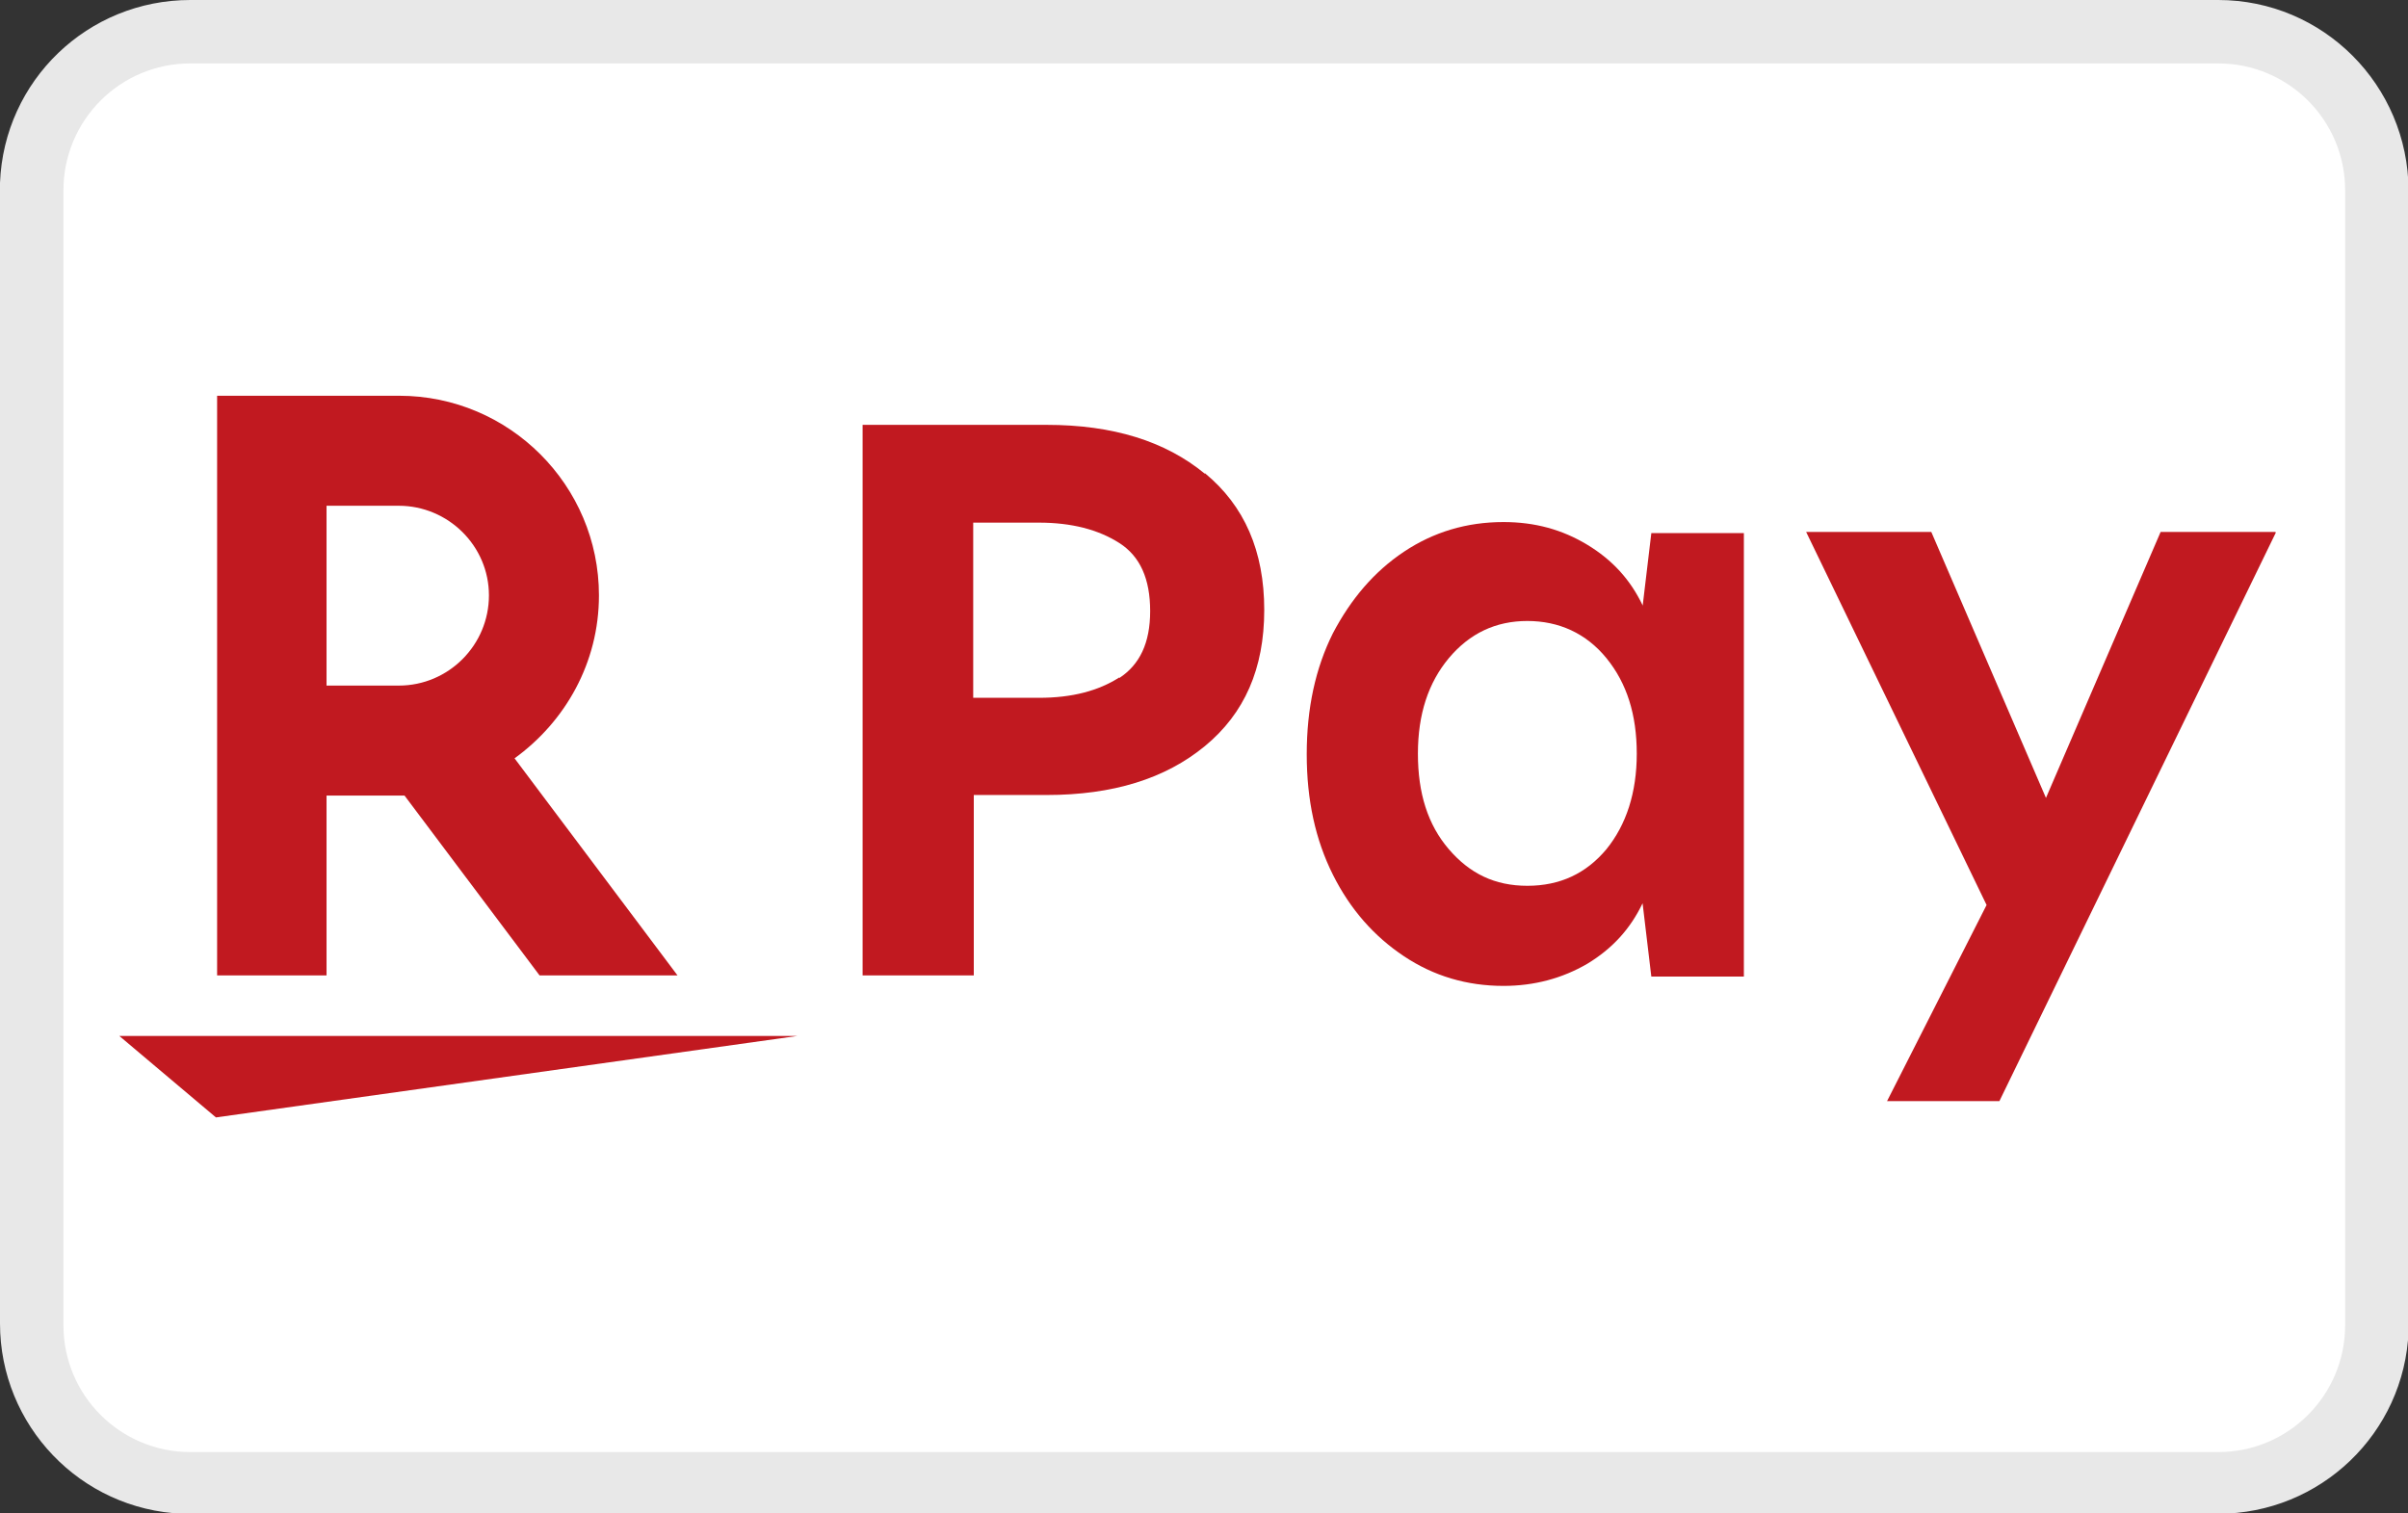
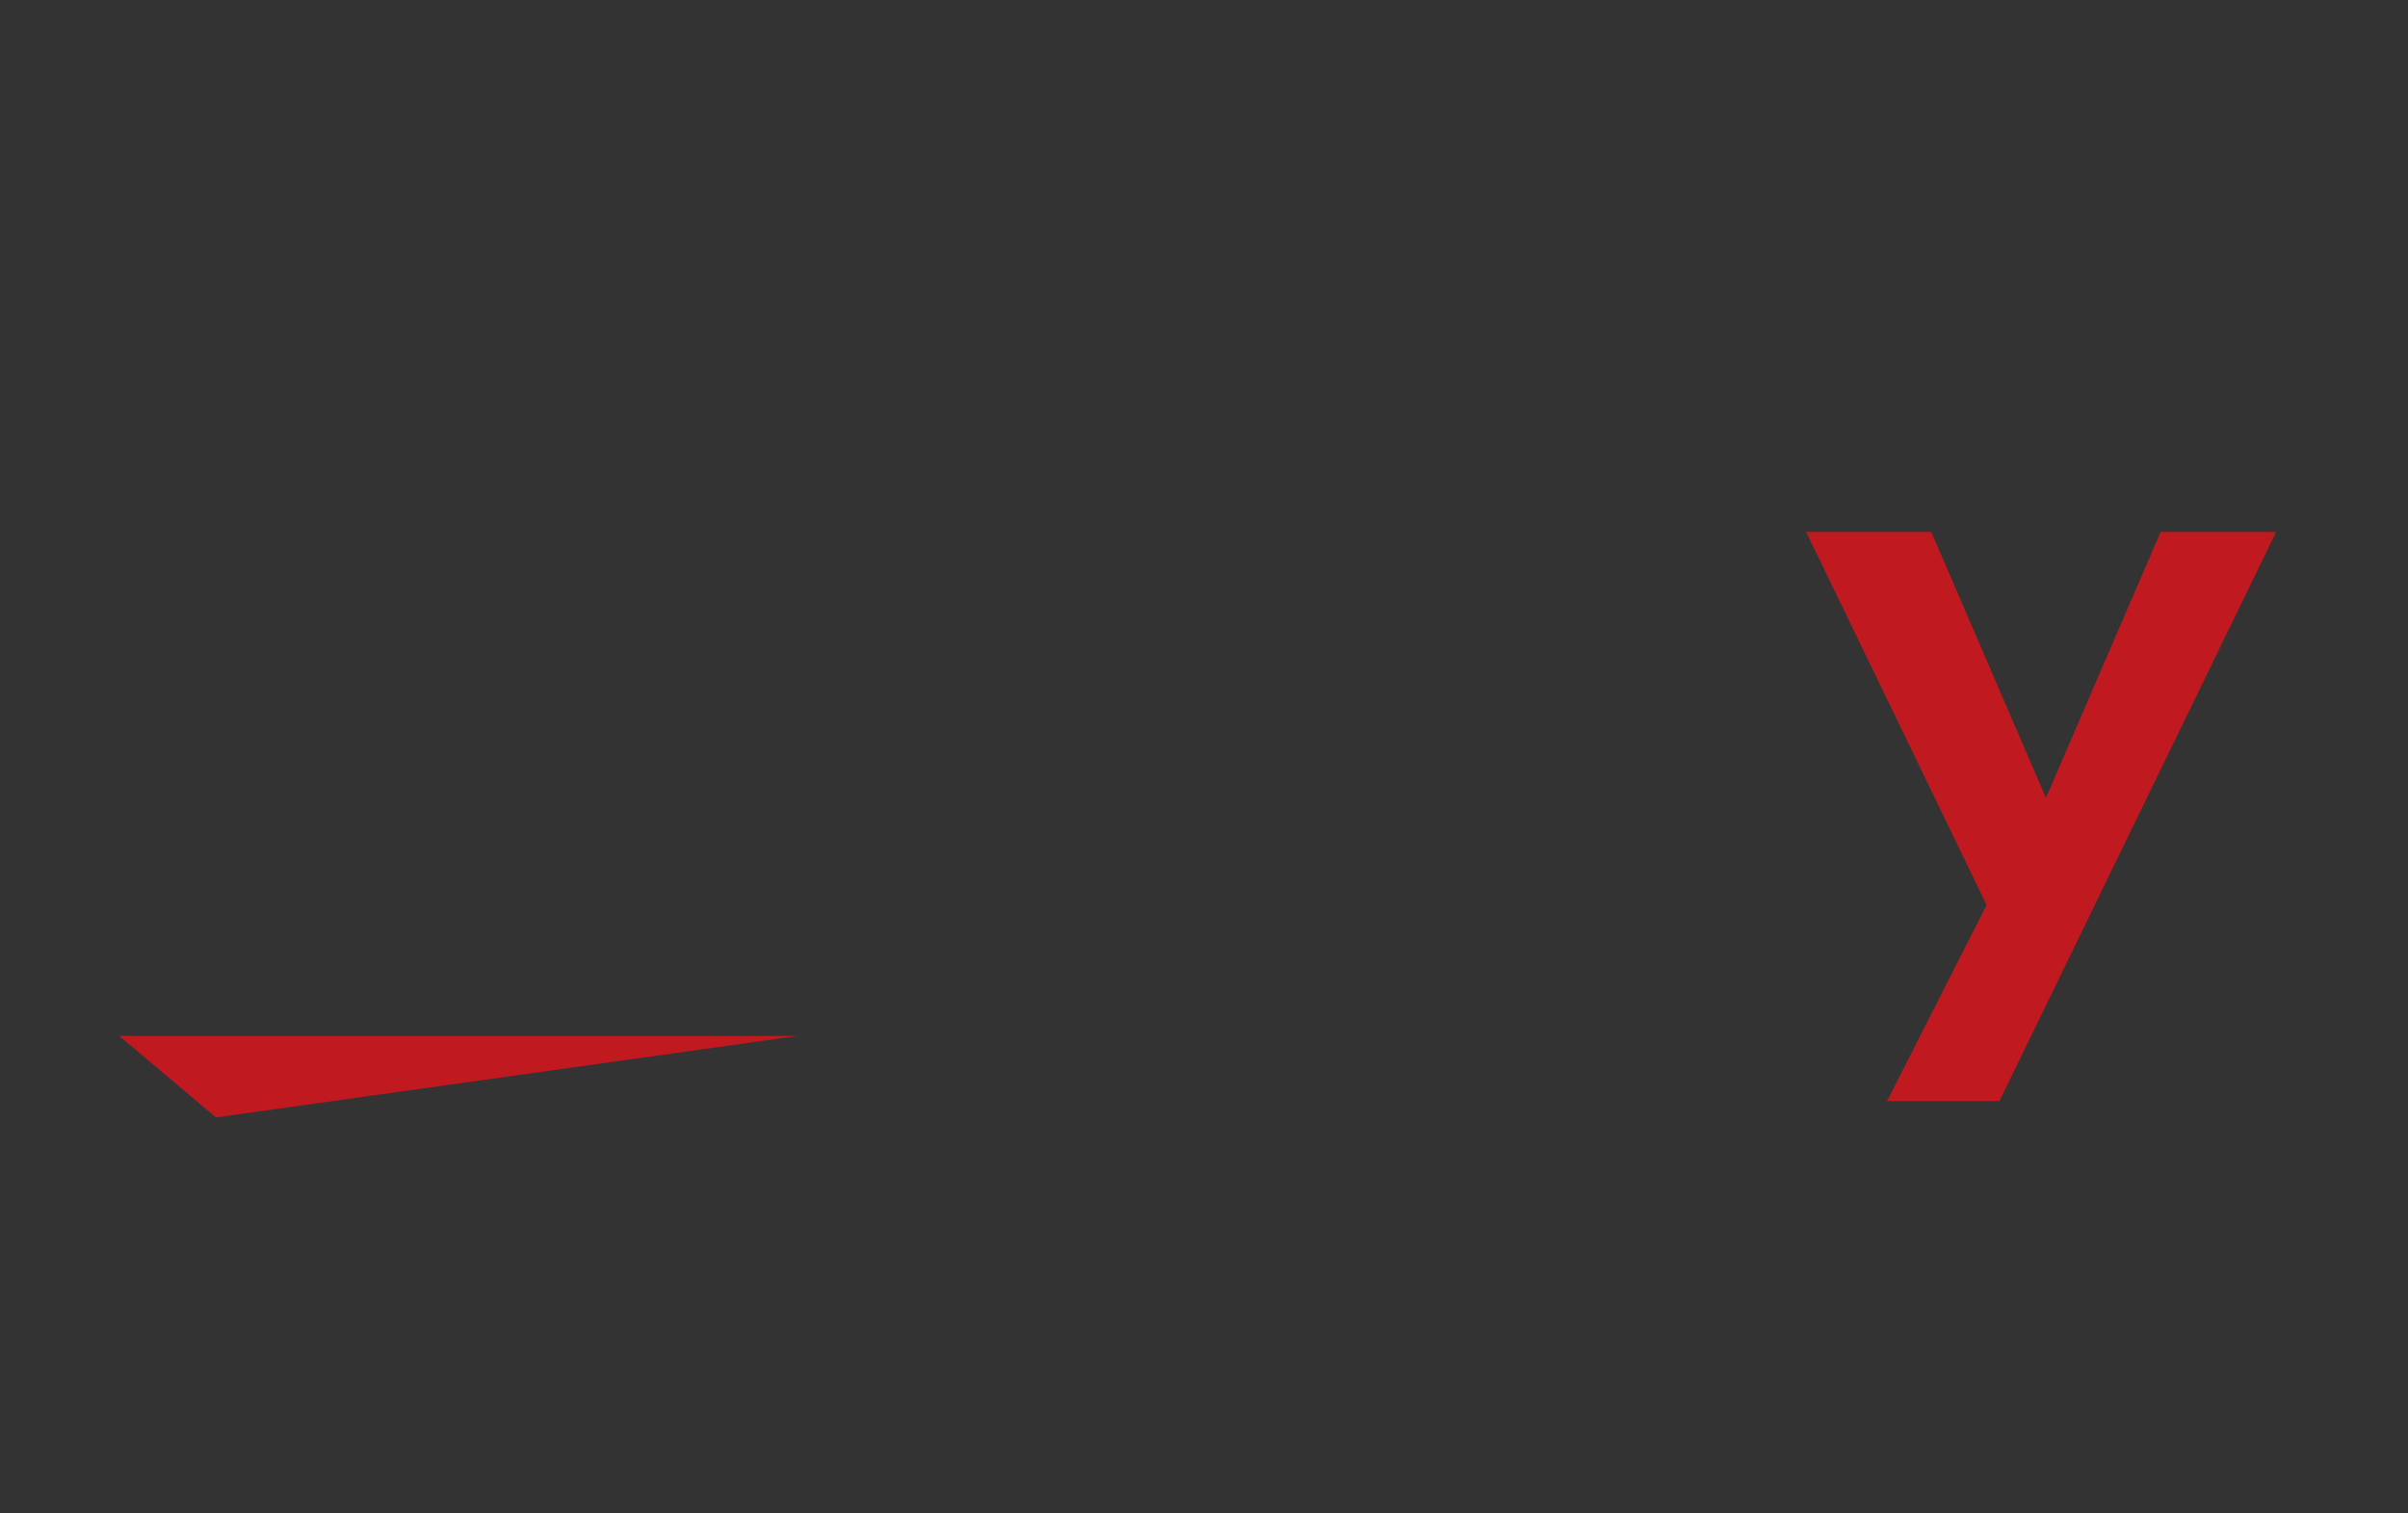
<svg xmlns="http://www.w3.org/2000/svg" id="svg24" viewBox="0 0 41.37 26" version="1.1">
  <rect x="0" y="0" width="41.37" height="26" fill="#333333" stroke="none" />
  <defs id="defs1">
    <style id="style1">
      .cls-1 {
        fill: #c11920;
      }

      .cls-2 {
        fill: #fff;
      }

      .cls-3 {
        fill: #e8e8e8;
      }
    </style>
  </defs>
-   <path id="path8" class="cls-3" d="M38.11,0H3.27C1.51,0,.07,1.38,0,3.14v19.6c0,1.75,1.38,3.2,3.14,3.27h34.97c1.75,0,3.2-1.38,3.27-3.14V3.27C41.37,1.46,39.91,0,38.11,0Z" />
-   <path id="path10-3" class="cls-2" d="M38.11,1.09c1.2,0,2.18.97,2.18,2.18h0v19.5c0,1.2-.97,2.18-2.18,2.18H3.27c-1.2,0-2.18-.97-2.18-2.18V3.27c0-1.2.97-2.18,2.18-2.18h34.84" />
  <g id="g5">
    <path class="cls-1" d="M3.71,19.2l-1.66-1.4h11.65l-9.99,1.4Z" id="path1" />
-     <path class="cls-1" d="M5.61,16.76v-3.09h1.34l2.32,3.09h2.37l-2.8-3.73c.87-.63,1.45-1.64,1.45-2.8,0-1.89-1.54-3.43-3.43-3.43h-3.13v9.96h1.89,0ZM5.61,8.69h1.24c.85,0,1.55.69,1.55,1.54s-.69,1.55-1.55,1.55h-1.24v-3.09Z" id="path2" />
-     <path class="cls-1" d="M20.7,8.14c-.68-.56-1.58-.84-2.72-.84h-3.16v9.46h1.91v-3.1h1.25c1.14,0,2.04-.28,2.72-.84.68-.56,1.02-1.33,1.02-2.34s-.34-1.79-1.02-2.35h0ZM19.23,11.64c-.36.23-.81.35-1.38.35h-1.13v-3.01h1.13c.56,0,1.02.12,1.38.35.36.23.53.62.53,1.17s-.18.92-.53,1.15h0Z" id="path3" />
-     <path class="cls-1" d="M28.22,10.4c-.21-.44-.52-.78-.95-1.04-.43-.26-.9-.39-1.44-.39-.63,0-1.2.17-1.71.51-.51.34-.91.81-1.22,1.4-.3.6-.45,1.29-.45,2.08s.15,1.47.45,2.07c.3.6.71,1.06,1.22,1.4.51.34,1.08.51,1.71.51.53,0,1.01-.13,1.44-.38.43-.26.74-.6.95-1.04l.15,1.26h1.59v-7.62h-1.59l-.15,1.26ZM27.6,14.59c-.35.42-.8.63-1.36.63s-.99-.21-1.35-.63c-.36-.42-.53-.96-.53-1.64s.18-1.22.53-1.64c.36-.43.81-.64,1.35-.64s1.01.21,1.36.64c.35.43.52.97.52,1.64s-.18,1.22-.52,1.64Z" id="path4" />
    <path class="cls-1" d="M39.09,9.14h-1.97l-1.97,4.57-1.97-4.57h-2.15l3.1,6.41-1.71,3.37h1.93l4.75-9.77Z" id="path5" />
  </g>
</svg>